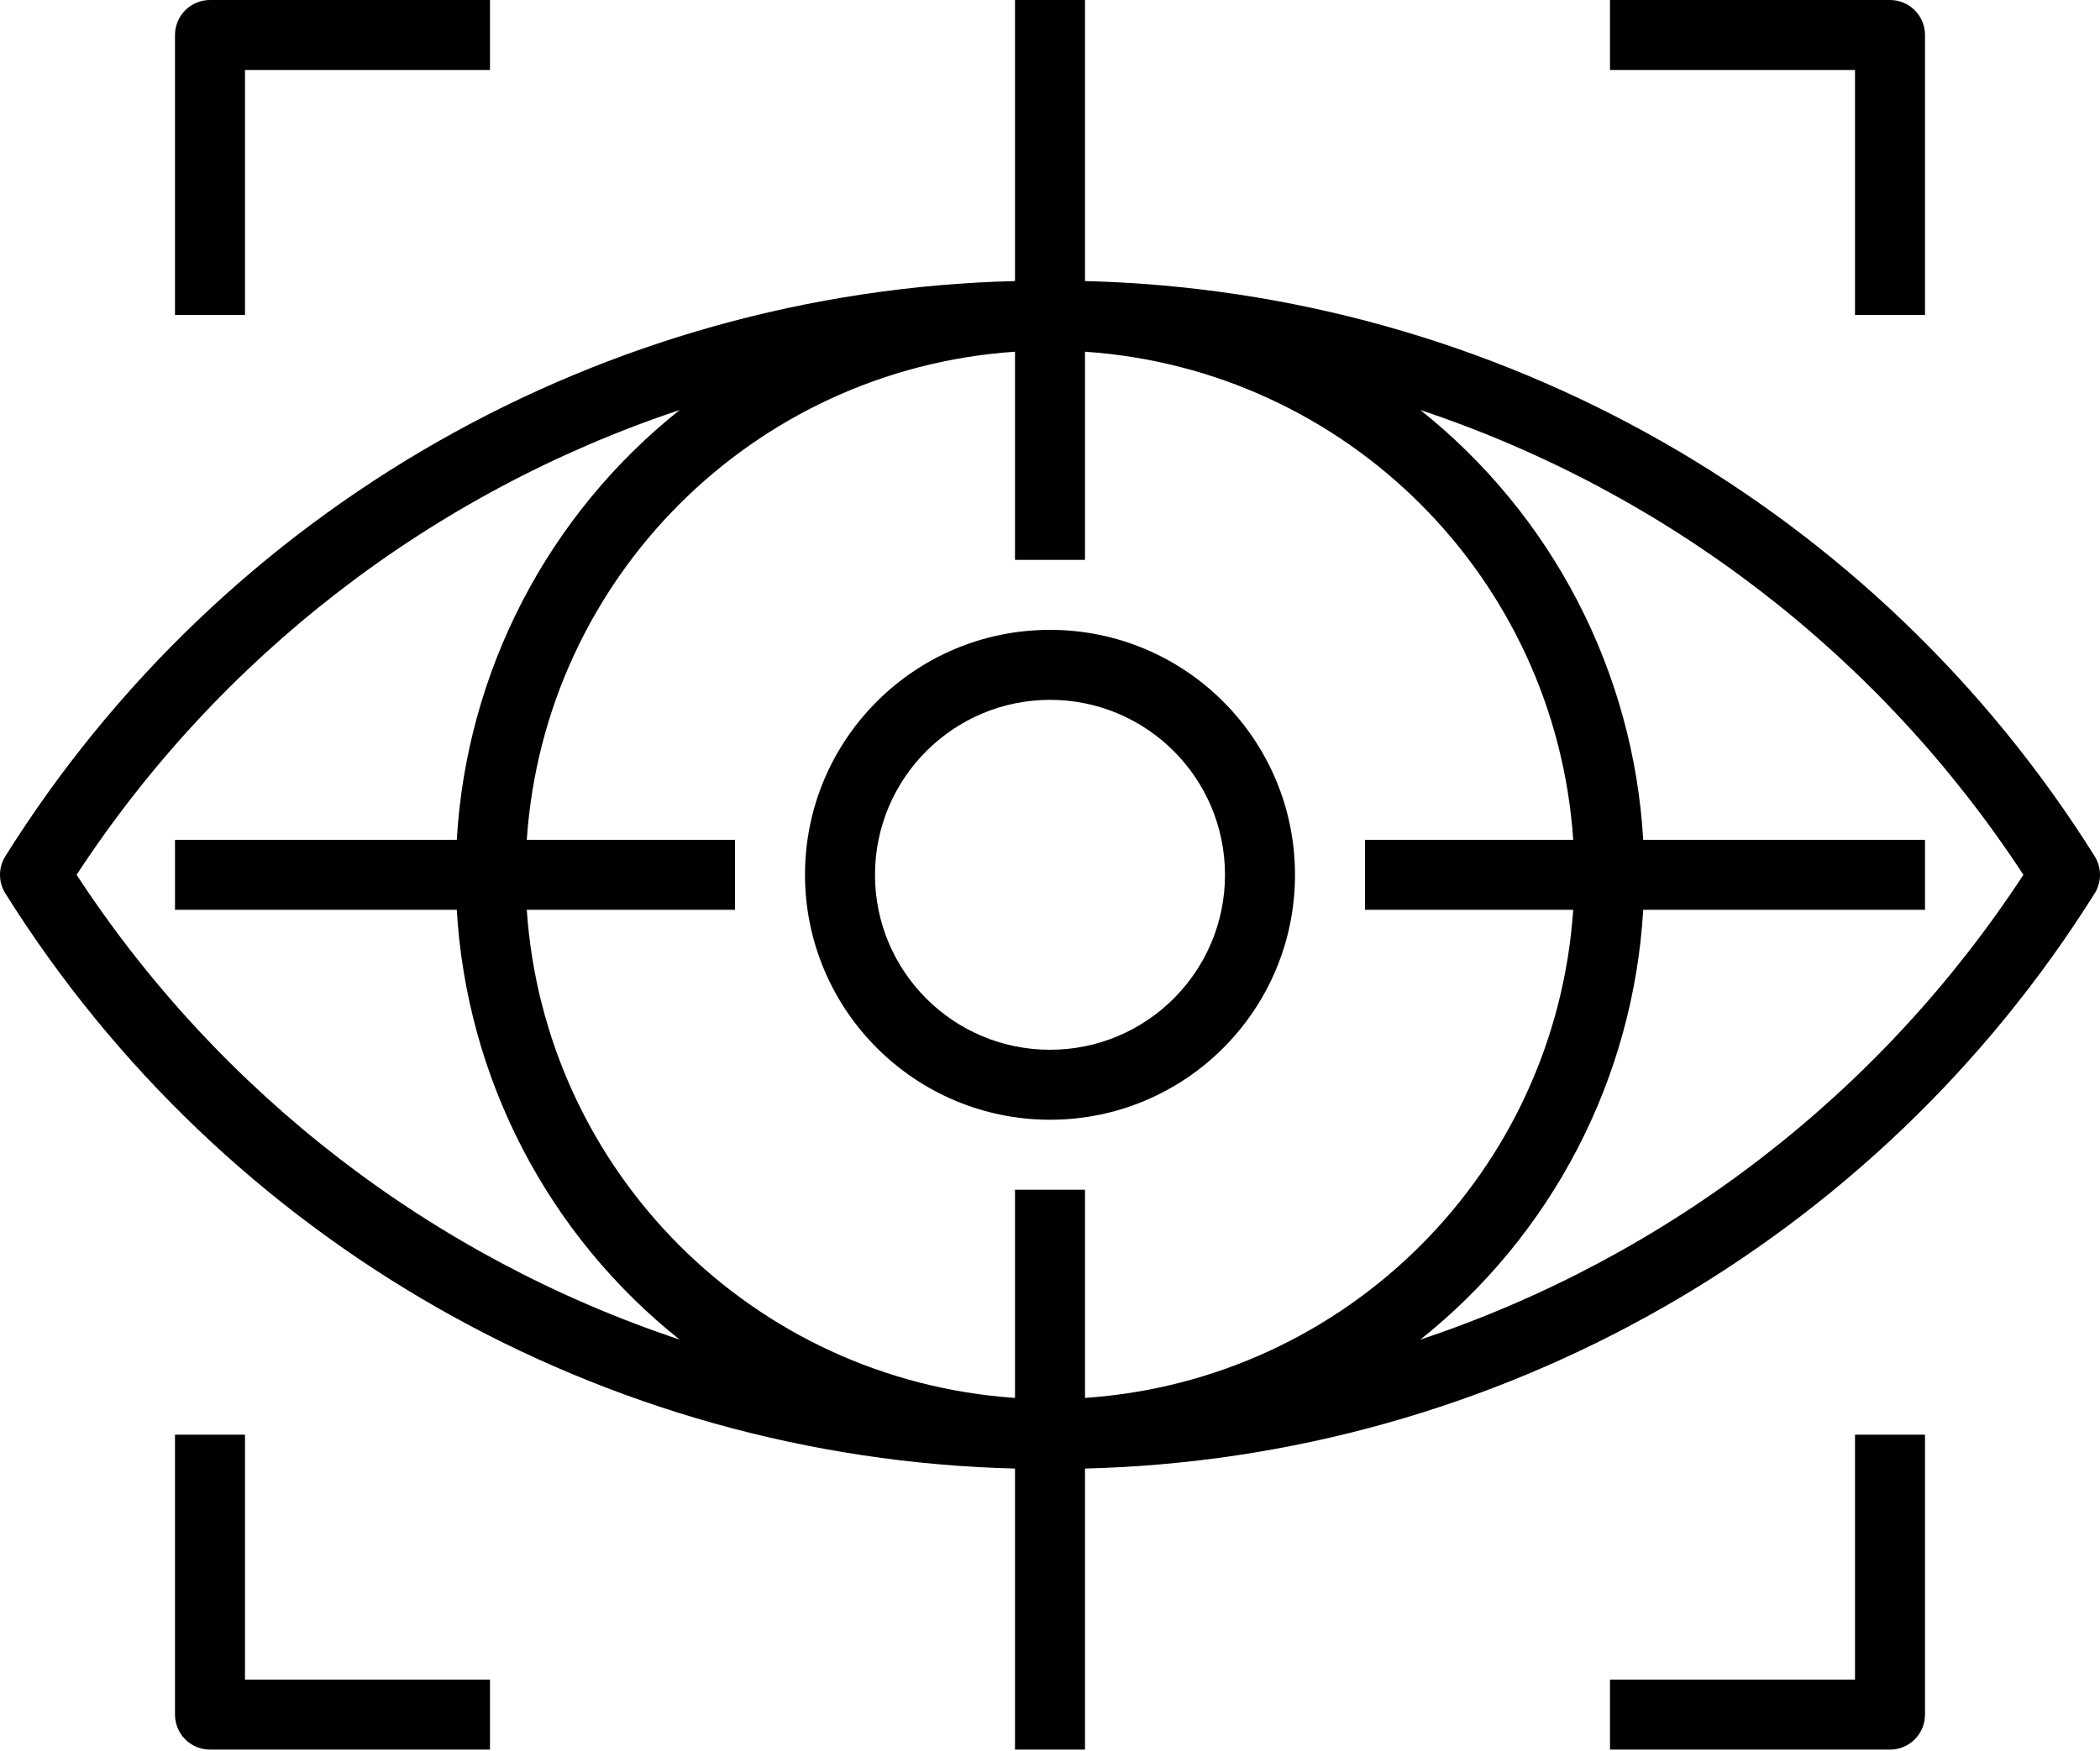
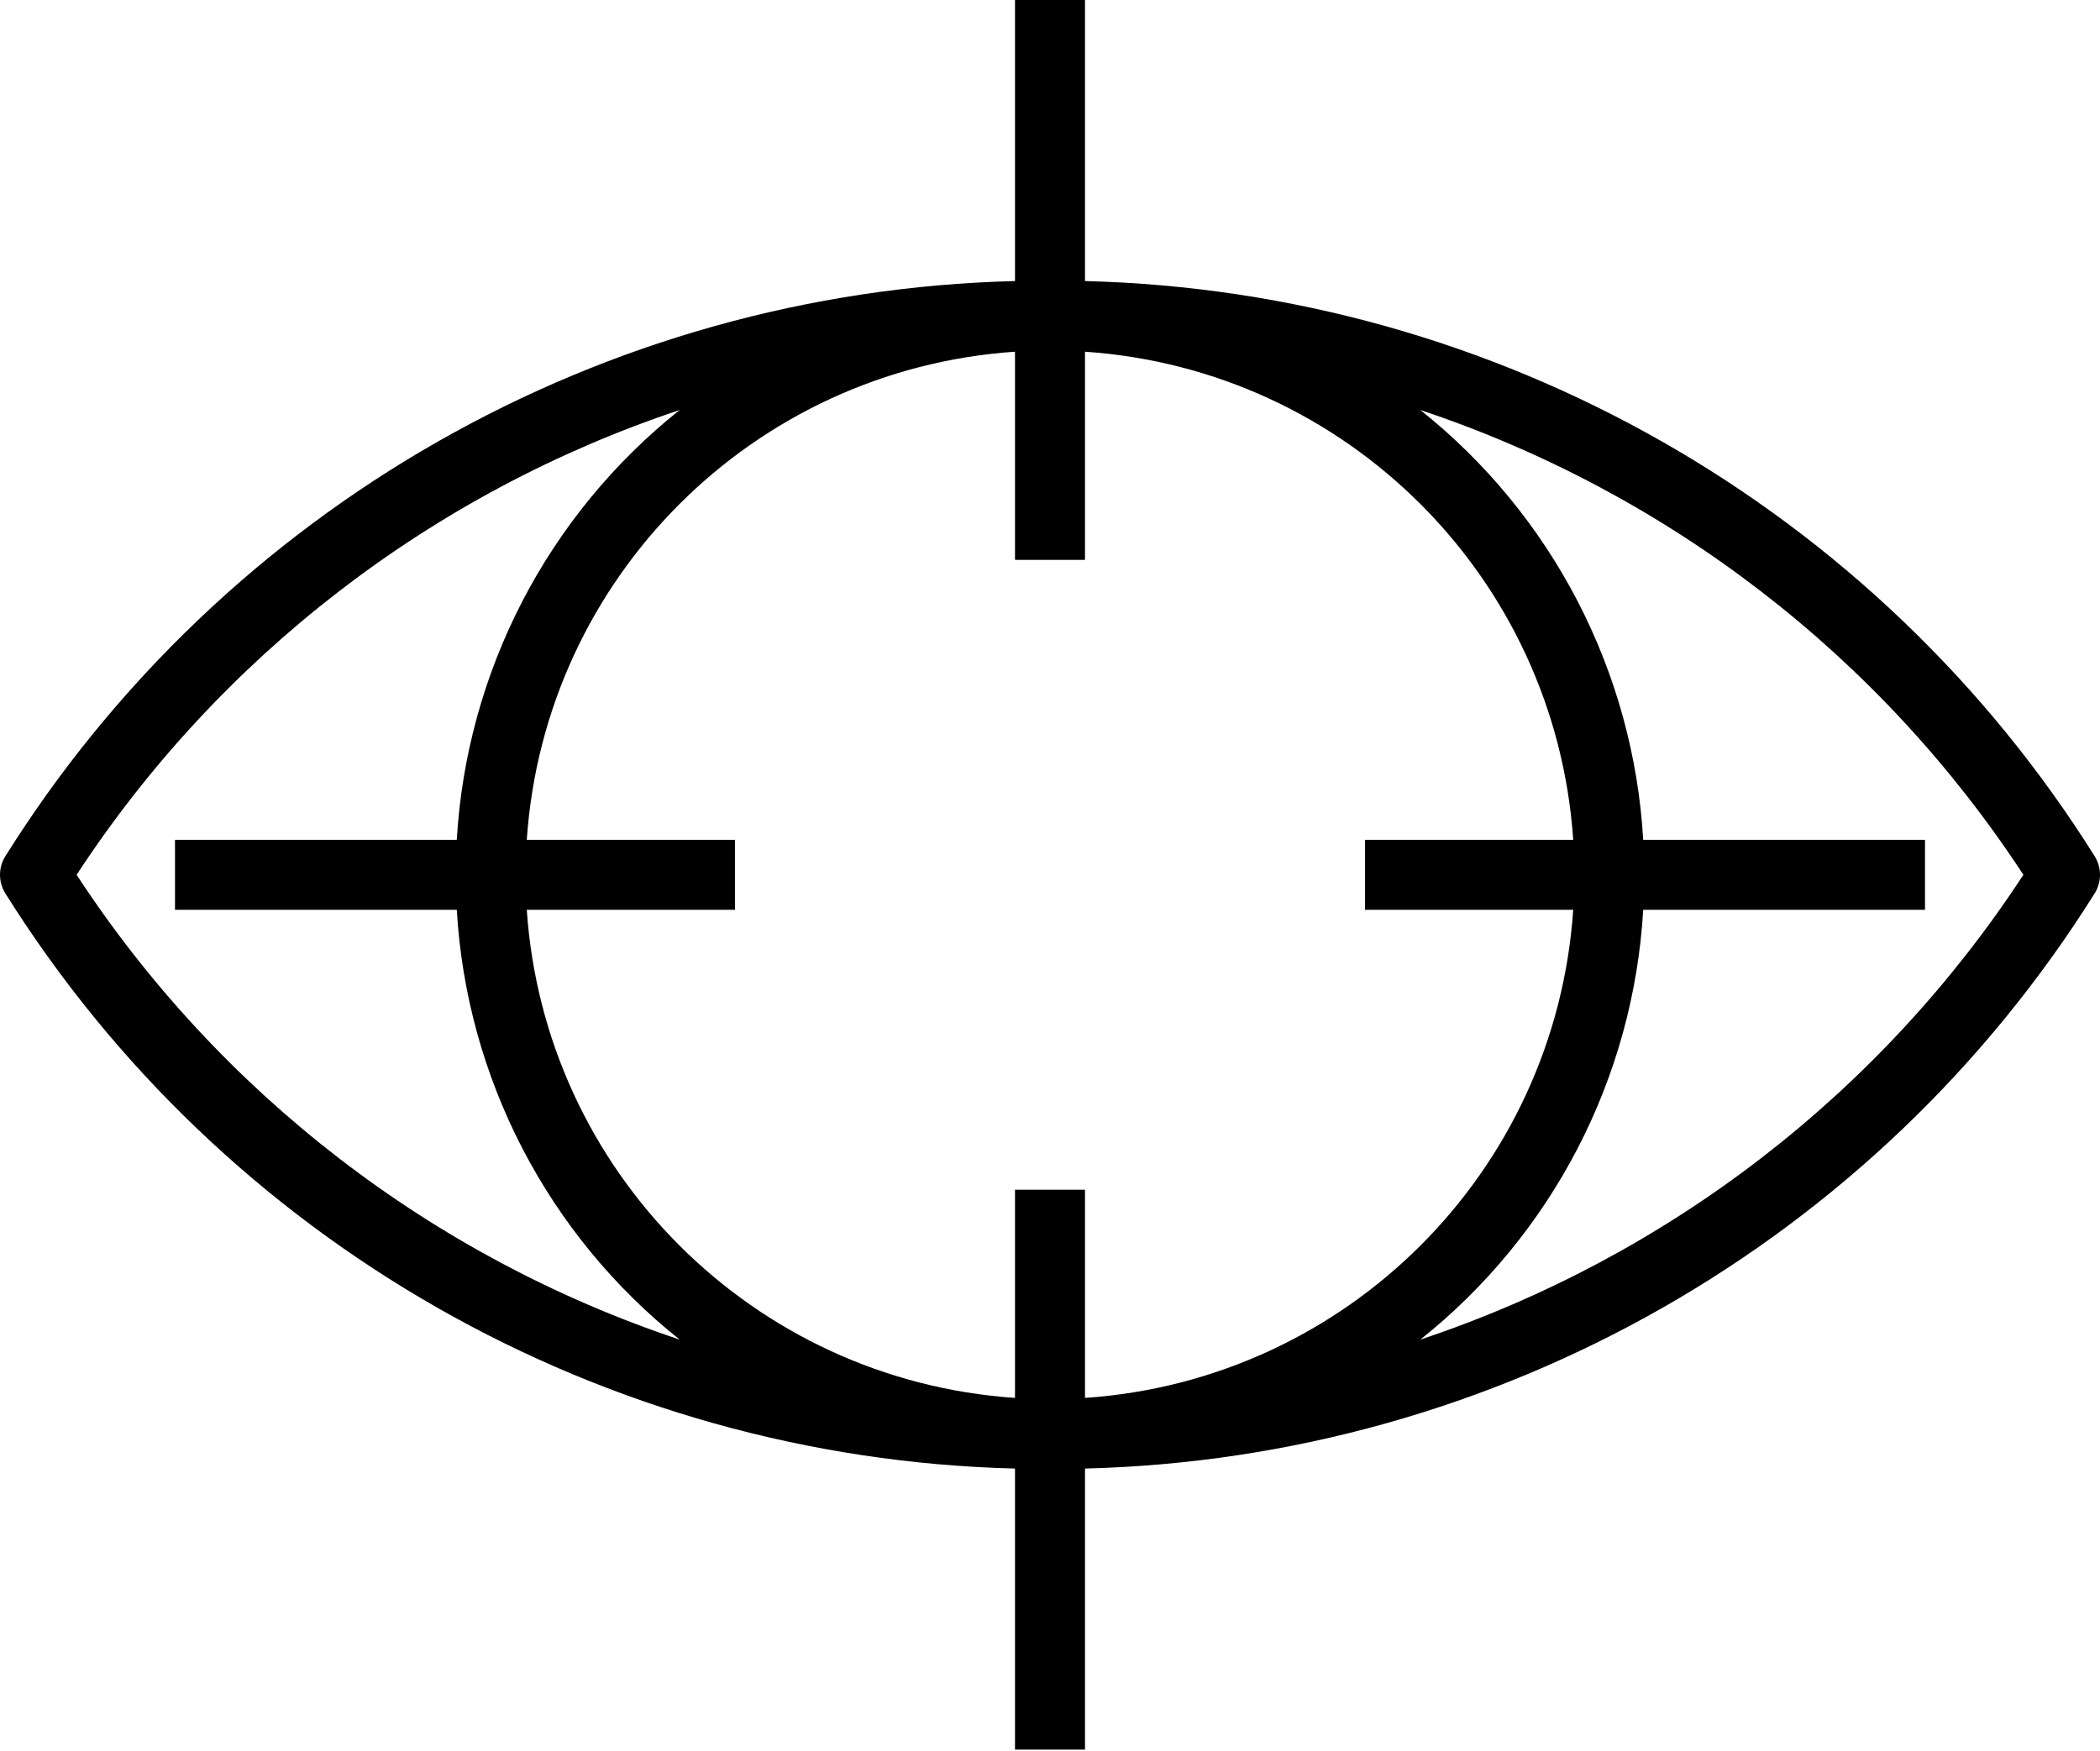
<svg xmlns="http://www.w3.org/2000/svg" width="512" height="427" viewBox="0 0 512 427" fill="none">
  <path d="M510.687 208.786C457.356 123.705 364.915 71.037 264.533 68.54V0H247.466V68.54C147.084 71.037 54.643 123.705 1.313 208.786C0.455 210.148 0 211.725 0 213.334C0 214.944 0.455 216.521 1.313 217.883C54.643 302.963 147.084 355.631 247.466 358.128V426.668H264.533V358.128C364.915 355.631 457.356 302.963 510.687 217.883C511.545 216.521 512 214.944 512 213.334C512 211.725 511.545 210.148 510.687 208.786ZM18.678 213.334C53.517 160.064 105.326 120.122 165.708 99.986C149.795 112.658 136.73 128.542 127.367 146.602C118.004 164.662 112.553 184.493 111.368 204.801H42.666V221.868H111.368C112.553 242.176 118.004 262.006 127.367 280.067C136.73 298.127 149.795 314.011 165.708 326.683C105.326 306.546 53.517 266.605 18.678 213.334ZM247.466 290.135V340.9C183.61 336.562 132.771 285.724 128.434 221.868H179.199V204.801H128.434C132.771 140.945 183.61 90.106 247.466 85.769V136.534H264.533V85.769C328.389 90.106 379.228 140.944 383.565 204.801H332.8V221.868H383.565C379.228 285.724 328.389 336.562 264.533 340.9V290.135H247.466ZM493.321 213.334C458.483 266.605 406.673 306.546 346.291 326.683C362.205 314.011 375.269 298.127 384.632 280.067C393.995 262.006 399.447 242.176 400.632 221.868H469.334V204.801H400.632C399.447 184.493 393.995 164.662 384.632 146.602C375.269 128.542 362.205 112.658 346.291 99.986C406.673 120.123 458.483 160.064 493.321 213.334Z" fill="black" />
-   <path d="M255.999 153.601C223.009 153.601 196.266 180.344 196.266 213.334C196.303 246.308 223.025 273.03 255.999 273.068C288.989 273.068 315.733 246.324 315.733 213.334C315.733 180.344 288.989 153.601 255.999 153.601ZM255.999 256.001C232.435 256.001 213.332 236.898 213.332 213.334C213.36 189.782 232.447 170.695 255.999 170.667C279.563 170.667 298.666 189.77 298.666 213.334C298.666 236.898 279.564 256.001 255.999 256.001ZM51.198 0C48.935 0 46.765 0.899 45.164 2.499C43.564 4.1 42.665 6.27 42.665 8.533V76.8H59.732V17.067H119.465V0H51.198ZM460.8 0H392.533V17.067H452.267V76.8H469.333V8.533C469.333 6.27 468.434 4.1 466.834 2.499C465.234 0.899 463.063 0 460.8 0ZM452.267 349.868V409.602H392.533V426.668H460.8C463.063 426.668 465.234 425.769 466.834 424.169C468.434 422.569 469.333 420.398 469.333 418.135V349.868H452.267ZM59.732 409.602V349.868H42.665V418.135C42.665 420.398 43.564 422.569 45.164 424.169C46.765 425.769 48.935 426.668 51.198 426.668H119.465V409.602H59.732Z" fill="black" />
</svg>